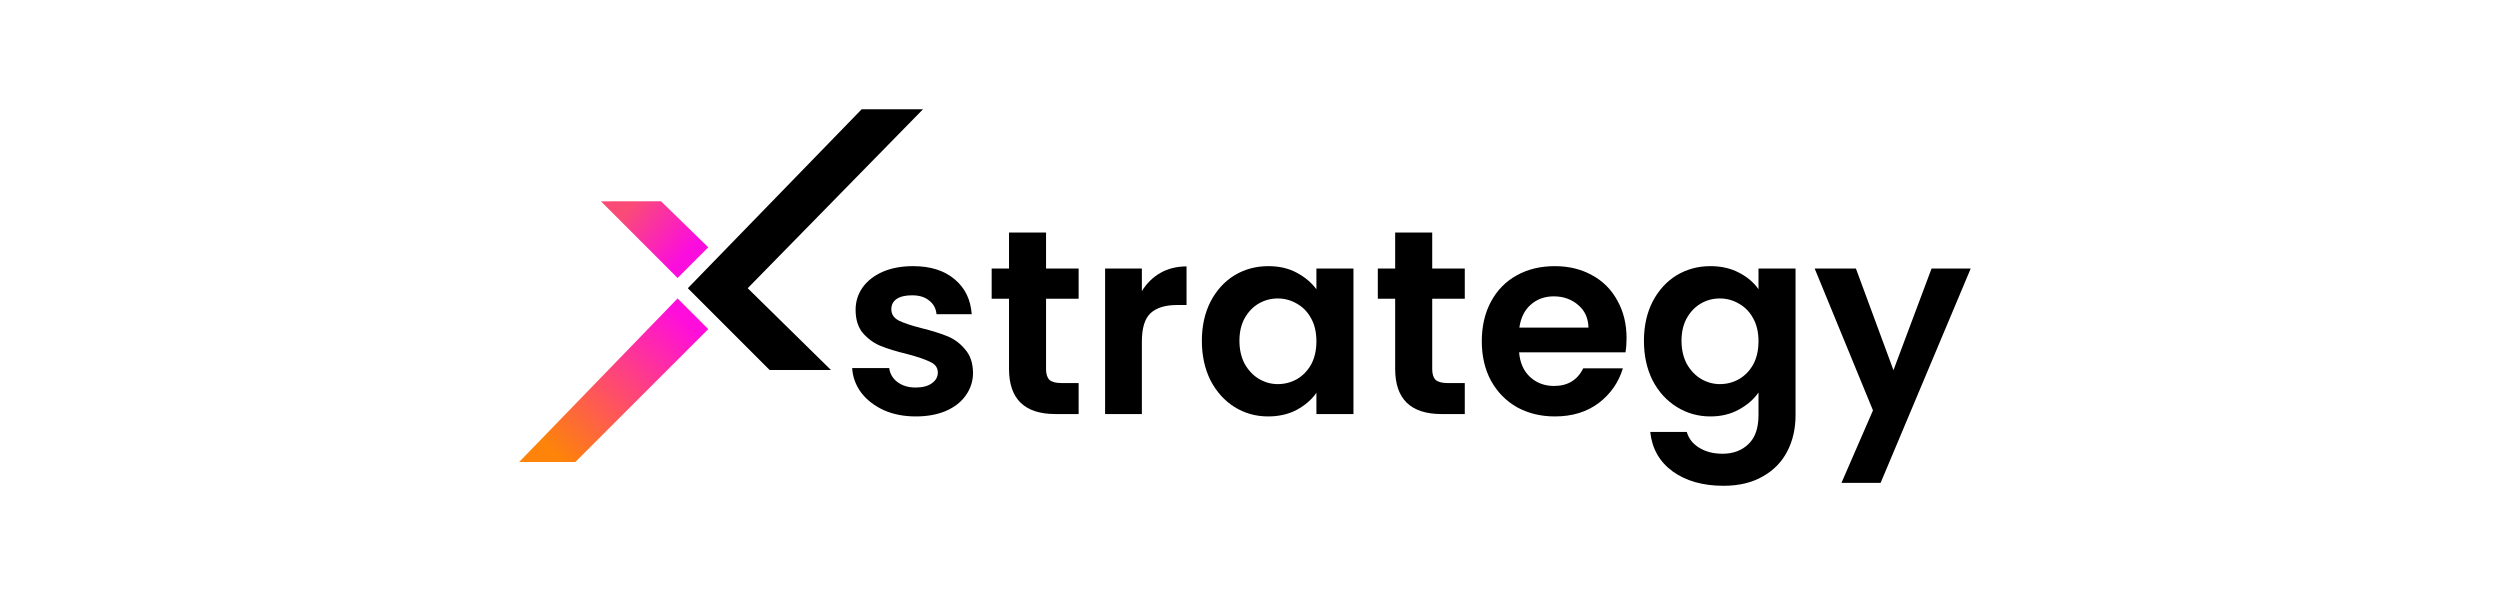
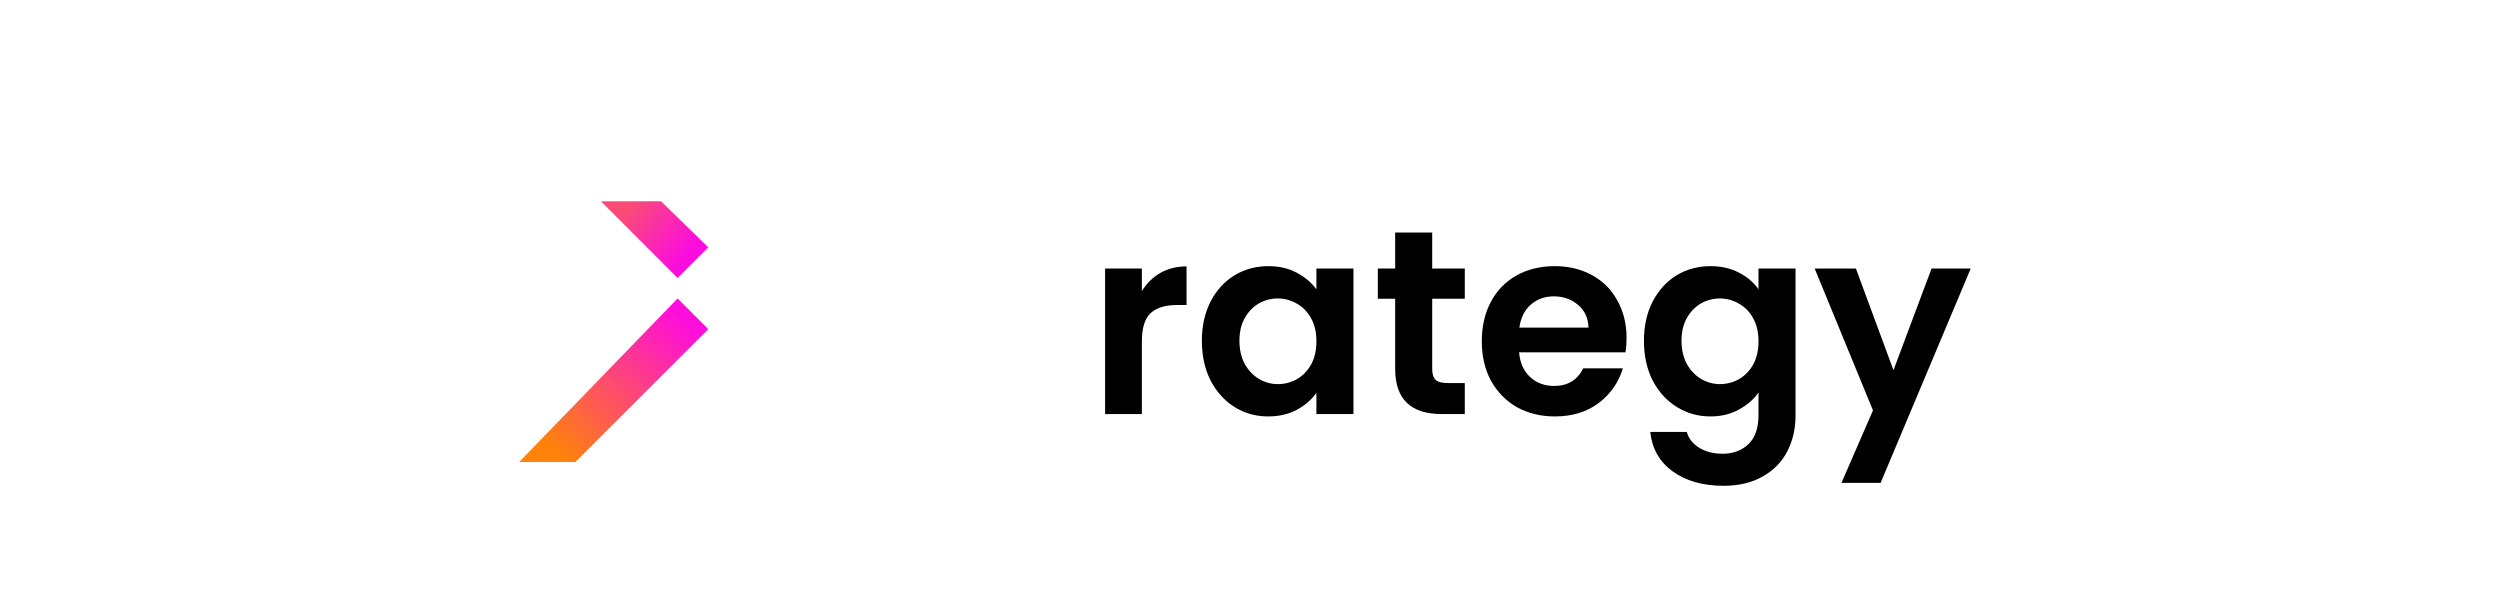
<svg xmlns="http://www.w3.org/2000/svg" width="183" height="44" viewBox="0 0 183 44" fill="none">
-   <rect width="183" height="44" fill="white" />
  <g clip-path="url(#clip0_1653_41)">
-     <path d="M56.336 27.084L50.349 21.097L63.072 8H67.562L54.732 21.097L60.826 27.084H56.336Z" fill="black" />
    <path d="M49.6 20.349L43.987 14.736L48.386 14.731L51.846 18.103L49.6 20.349Z" fill="url(#paint0_linear_1653_41)" />
    <path d="M38 33.82L49.6 21.846L51.846 24.091L42.116 33.82H38Z" fill="url(#paint1_linear_1653_41)" />
    <path d="M144.257 19.655L137.66 35.348H134.794L137.102 30.04L132.833 19.655H135.852L138.602 27.098L141.391 19.655H144.257Z" fill="black" />
    <path d="M125.202 19.482C125.997 19.482 126.696 19.642 127.298 19.962C127.901 20.27 128.375 20.674 128.722 21.174V19.655H131.434V30.386C131.434 31.374 131.235 32.252 130.837 33.021C130.44 33.803 129.844 34.419 129.049 34.867C128.254 35.329 127.292 35.56 126.164 35.56C124.651 35.56 123.407 35.207 122.433 34.502C121.472 33.797 120.927 32.835 120.798 31.617H123.472C123.612 32.105 123.914 32.489 124.376 32.771C124.849 33.066 125.42 33.214 126.087 33.214C126.869 33.214 127.504 32.976 127.991 32.502C128.478 32.04 128.722 31.335 128.722 30.386V28.733C128.375 29.233 127.895 29.649 127.28 29.983C126.677 30.316 125.985 30.483 125.202 30.483C124.305 30.483 123.484 30.252 122.741 29.79C121.997 29.329 121.407 28.681 120.971 27.848C120.548 27.002 120.336 26.034 120.336 24.944C120.336 23.867 120.548 22.912 120.971 22.078C121.407 21.245 121.991 20.604 122.721 20.155C123.465 19.706 124.292 19.482 125.202 19.482ZM128.722 24.982C128.722 24.328 128.594 23.77 128.337 23.309C128.081 22.834 127.734 22.476 127.298 22.232C126.863 21.976 126.394 21.847 125.895 21.847C125.394 21.847 124.933 21.969 124.51 22.213C124.087 22.456 123.741 22.815 123.472 23.29C123.215 23.751 123.087 24.303 123.087 24.944C123.087 25.585 123.215 26.149 123.472 26.636C123.741 27.11 124.087 27.476 124.51 27.732C124.946 27.989 125.407 28.117 125.895 28.117C126.394 28.117 126.863 27.995 127.298 27.752C127.734 27.495 128.081 27.136 128.337 26.675C128.594 26.2 128.722 25.636 128.722 24.982Z" fill="black" />
    <path d="M119.064 24.751C119.064 25.136 119.038 25.482 118.987 25.79H111.198C111.262 26.559 111.531 27.162 112.005 27.598C112.48 28.034 113.063 28.252 113.756 28.252C114.756 28.252 115.467 27.822 115.89 26.963H118.794C118.486 27.989 117.897 28.835 117.025 29.502C116.153 30.156 115.083 30.483 113.813 30.483C112.787 30.483 111.864 30.258 111.043 29.809C110.236 29.348 109.601 28.7 109.14 27.867C108.691 27.034 108.467 26.072 108.467 24.982C108.467 23.88 108.691 22.912 109.14 22.078C109.588 21.245 110.217 20.604 111.025 20.155C111.832 19.706 112.762 19.482 113.813 19.482C114.826 19.482 115.73 19.7 116.525 20.136C117.333 20.572 117.954 21.193 118.39 22.001C118.839 22.796 119.064 23.713 119.064 24.751ZM116.275 23.982C116.262 23.29 116.012 22.738 115.525 22.328C115.037 21.905 114.441 21.693 113.736 21.693C113.069 21.693 112.505 21.899 112.043 22.309C111.595 22.706 111.319 23.264 111.217 23.982H116.275Z" fill="black" />
    <path d="M104.838 21.866V27.021C104.838 27.38 104.921 27.642 105.088 27.809C105.267 27.963 105.562 28.04 105.972 28.04H107.222V30.309H105.53C103.26 30.309 102.126 29.207 102.126 27.002V21.866H100.856V19.655H102.126V17.02H104.838V19.655H107.222V21.866H104.838Z" fill="black" />
    <path d="M87.976 24.944C87.976 23.867 88.188 22.912 88.611 22.078C89.047 21.245 89.63 20.604 90.361 20.155C91.105 19.706 91.931 19.482 92.842 19.482C93.637 19.482 94.329 19.642 94.919 19.962C95.522 20.283 96.002 20.687 96.361 21.174V19.655H99.073V30.309H96.361V28.752C96.015 29.252 95.534 29.668 94.919 30.002C94.316 30.322 93.618 30.483 92.823 30.483C91.925 30.483 91.105 30.252 90.361 29.79C89.63 29.329 89.047 28.681 88.611 27.848C88.188 27.002 87.976 26.034 87.976 24.944ZM96.361 24.982C96.361 24.328 96.233 23.77 95.977 23.309C95.72 22.834 95.374 22.476 94.938 22.232C94.502 21.976 94.034 21.847 93.534 21.847C93.034 21.847 92.573 21.969 92.149 22.213C91.726 22.456 91.38 22.815 91.111 23.29C90.855 23.751 90.726 24.303 90.726 24.944C90.726 25.585 90.855 26.149 91.111 26.636C91.38 27.11 91.726 27.476 92.149 27.732C92.585 27.989 93.047 28.117 93.534 28.117C94.034 28.117 94.502 27.995 94.938 27.752C95.374 27.495 95.72 27.136 95.977 26.675C96.233 26.2 96.361 25.636 96.361 24.982Z" fill="black" />
    <path d="M83.585 21.309C83.931 20.745 84.38 20.302 84.931 19.982C85.496 19.661 86.137 19.501 86.855 19.501V22.328H86.143C85.297 22.328 84.656 22.527 84.22 22.924C83.797 23.322 83.585 24.014 83.585 25.001V30.309H80.893V19.655H83.585V21.309Z" fill="black" />
-     <path d="M76.571 21.866V27.021C76.571 27.38 76.655 27.642 76.822 27.809C77.001 27.963 77.296 28.04 77.706 28.04H78.956V30.309H77.264C74.994 30.309 73.86 29.207 73.86 27.002V21.866H72.59V19.655H73.86V17.02H76.571V19.655H78.956V21.866H76.571Z" fill="black" />
-     <path d="M67.034 30.483C66.162 30.483 65.38 30.329 64.687 30.021C63.995 29.701 63.444 29.271 63.033 28.733C62.636 28.194 62.418 27.598 62.379 26.944H65.091C65.142 27.354 65.341 27.694 65.687 27.963C66.046 28.232 66.489 28.367 67.014 28.367C67.527 28.367 67.925 28.264 68.207 28.059C68.502 27.854 68.649 27.591 68.649 27.271C68.649 26.925 68.47 26.668 68.111 26.502C67.764 26.322 67.207 26.13 66.438 25.925C65.642 25.732 64.989 25.534 64.476 25.328C63.976 25.123 63.54 24.809 63.168 24.386C62.809 23.963 62.63 23.392 62.63 22.674C62.63 22.084 62.796 21.546 63.13 21.059C63.476 20.572 63.963 20.187 64.591 19.905C65.232 19.623 65.982 19.482 66.841 19.482C68.111 19.482 69.124 19.802 69.88 20.443C70.636 21.072 71.053 21.924 71.13 23.001H68.553C68.514 22.578 68.335 22.245 68.014 22.001C67.707 21.745 67.29 21.616 66.764 21.616C66.277 21.616 65.899 21.706 65.63 21.886C65.373 22.065 65.245 22.315 65.245 22.636C65.245 22.995 65.424 23.27 65.784 23.463C66.142 23.642 66.7 23.828 67.457 24.021C68.226 24.213 68.861 24.412 69.361 24.617C69.861 24.822 70.29 25.142 70.649 25.578C71.021 26.002 71.213 26.566 71.226 27.271C71.226 27.886 71.053 28.438 70.707 28.925C70.374 29.412 69.886 29.797 69.245 30.079C68.617 30.348 67.88 30.483 67.034 30.483Z" fill="black" />
  </g>
  <defs>
    <linearGradient id="paint0_linear_1653_41" x1="45.858" y1="15.484" x2="49.974" y2="18.852" gradientUnits="userSpaceOnUse">
      <stop stop-color="#FA4B77" />
      <stop offset="1" stop-color="#FB0DDE" />
    </linearGradient>
    <linearGradient id="paint1_linear_1653_41" x1="50.349" y1="23.716" x2="40.994" y2="33.446" gradientUnits="userSpaceOnUse">
      <stop stop-color="#FF0EDB" />
      <stop offset="1" stop-color="#FD830A" />
    </linearGradient>
    <clipPath id="clip0_1653_41">
      <rect width="106.256" height="28" fill="white" transform="translate(38 8)" />
    </clipPath>
  </defs>
</svg>